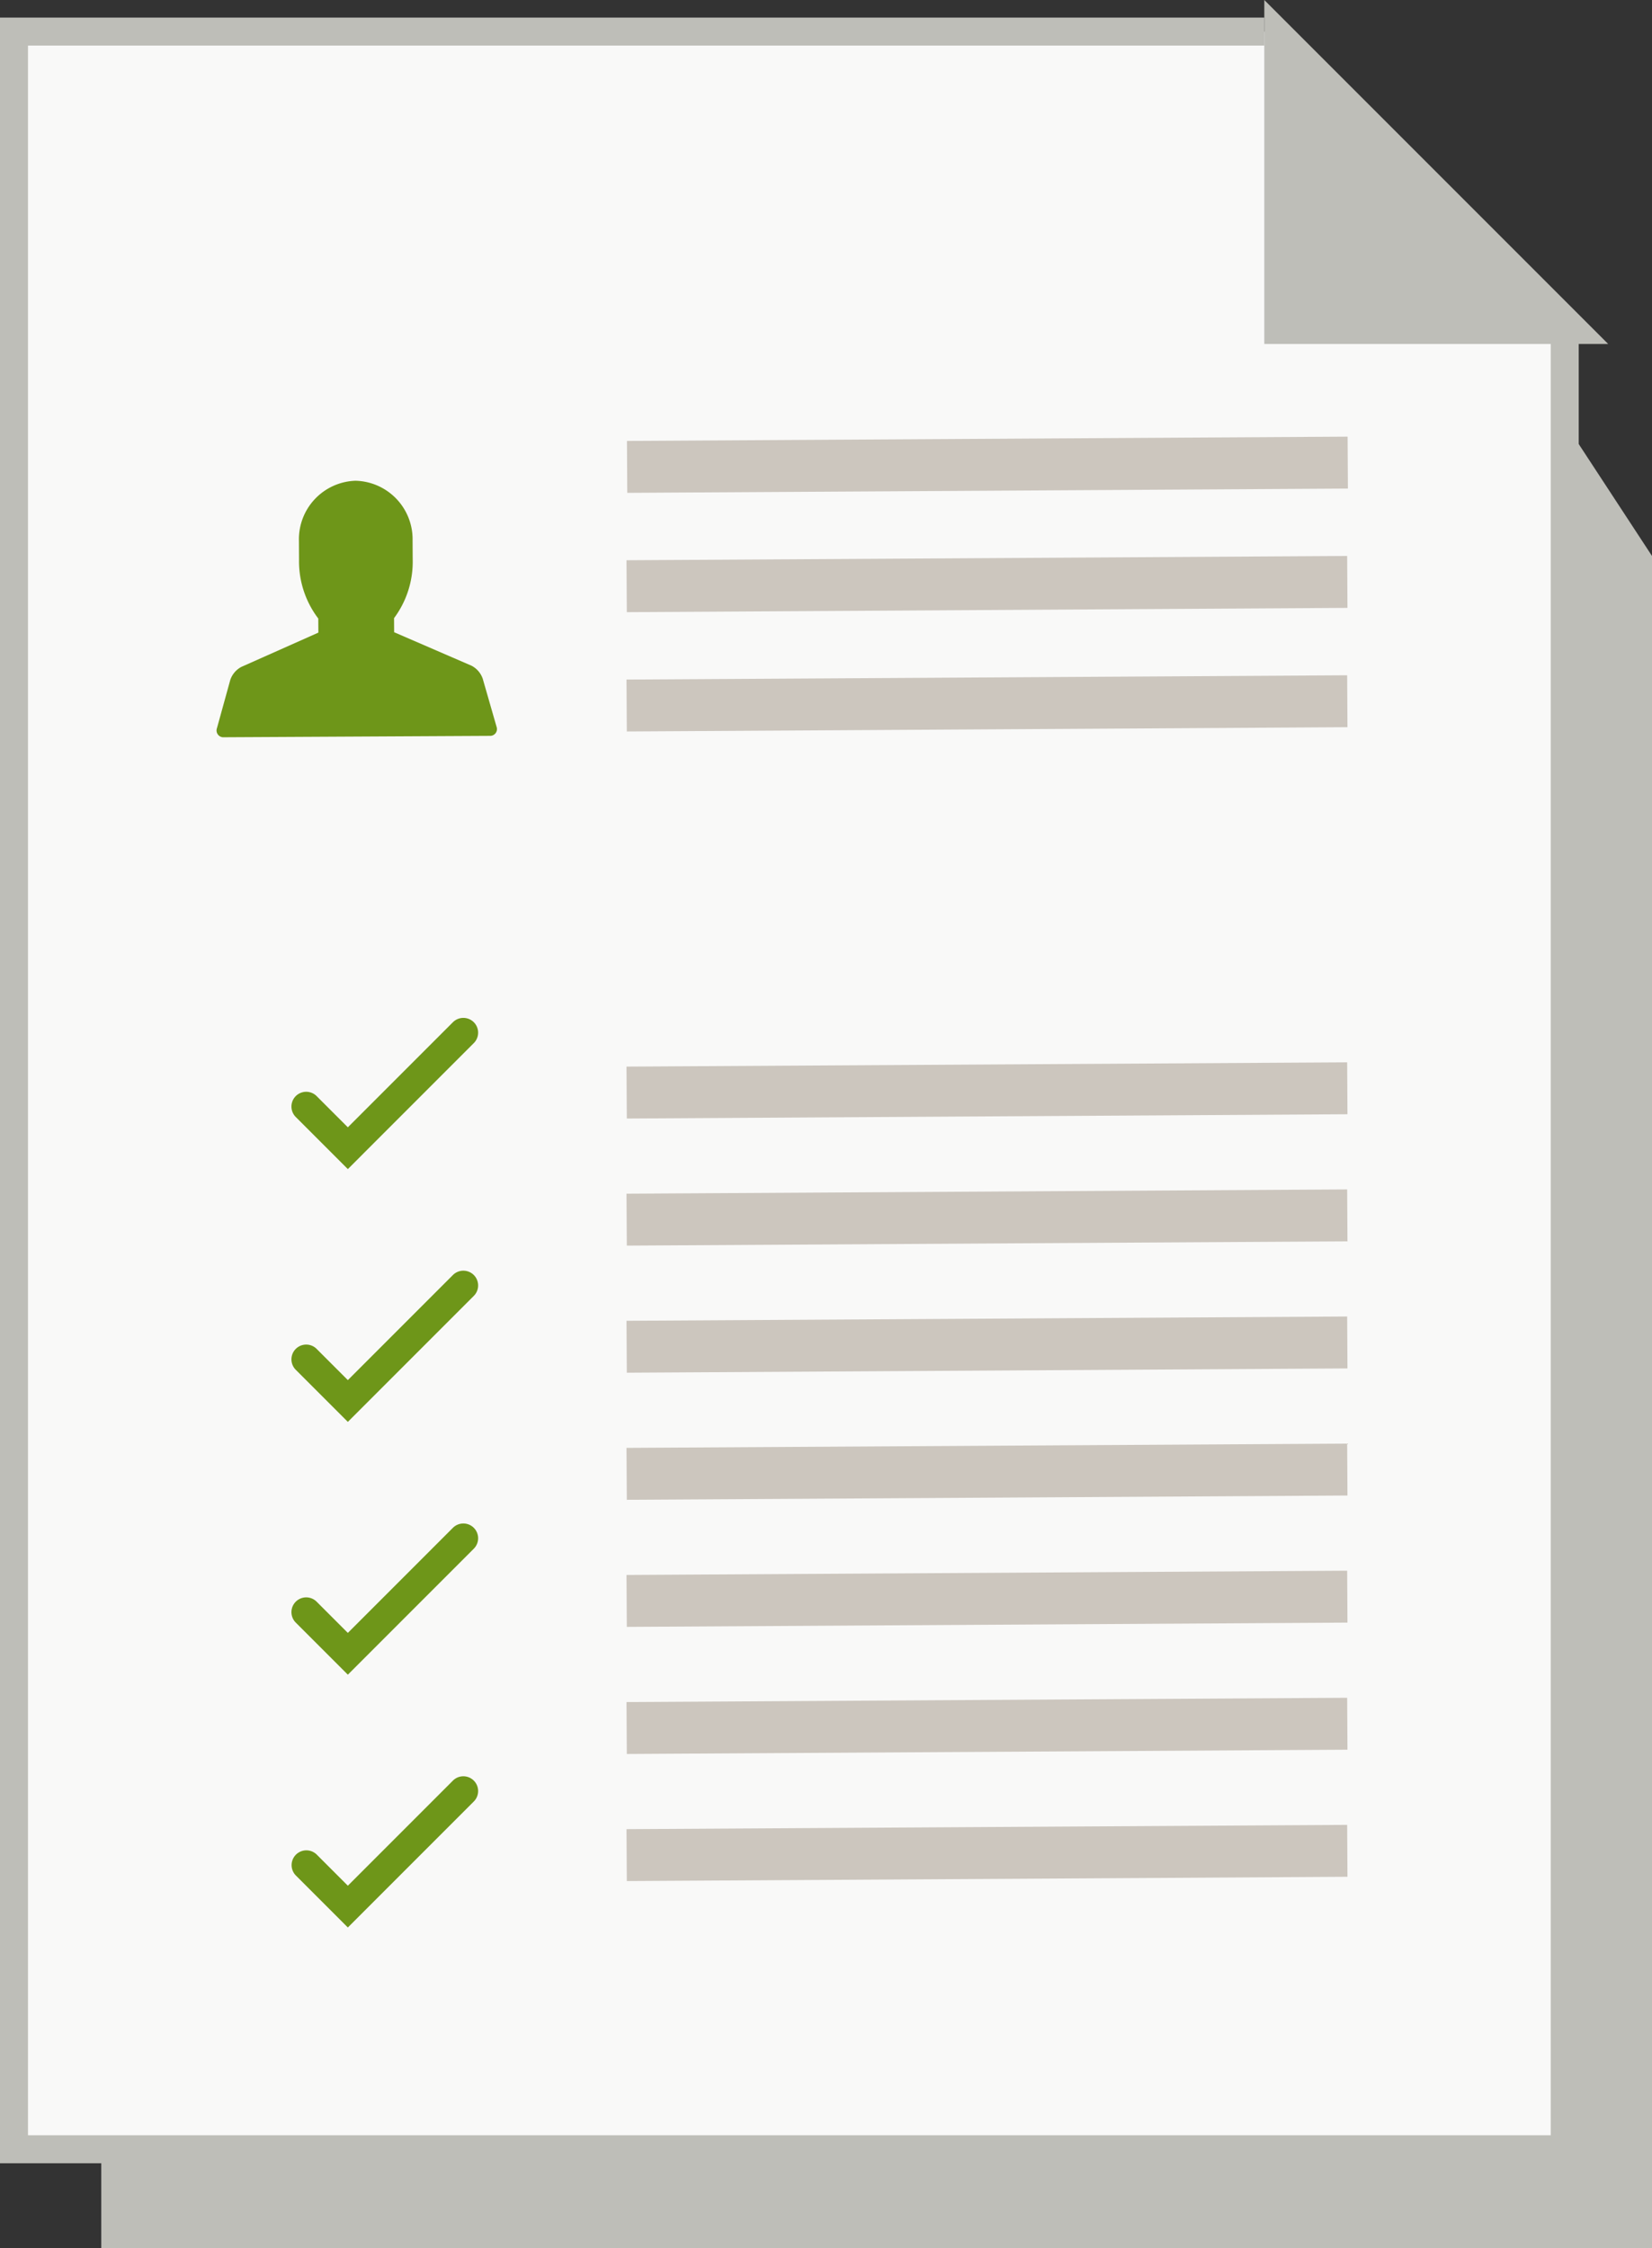
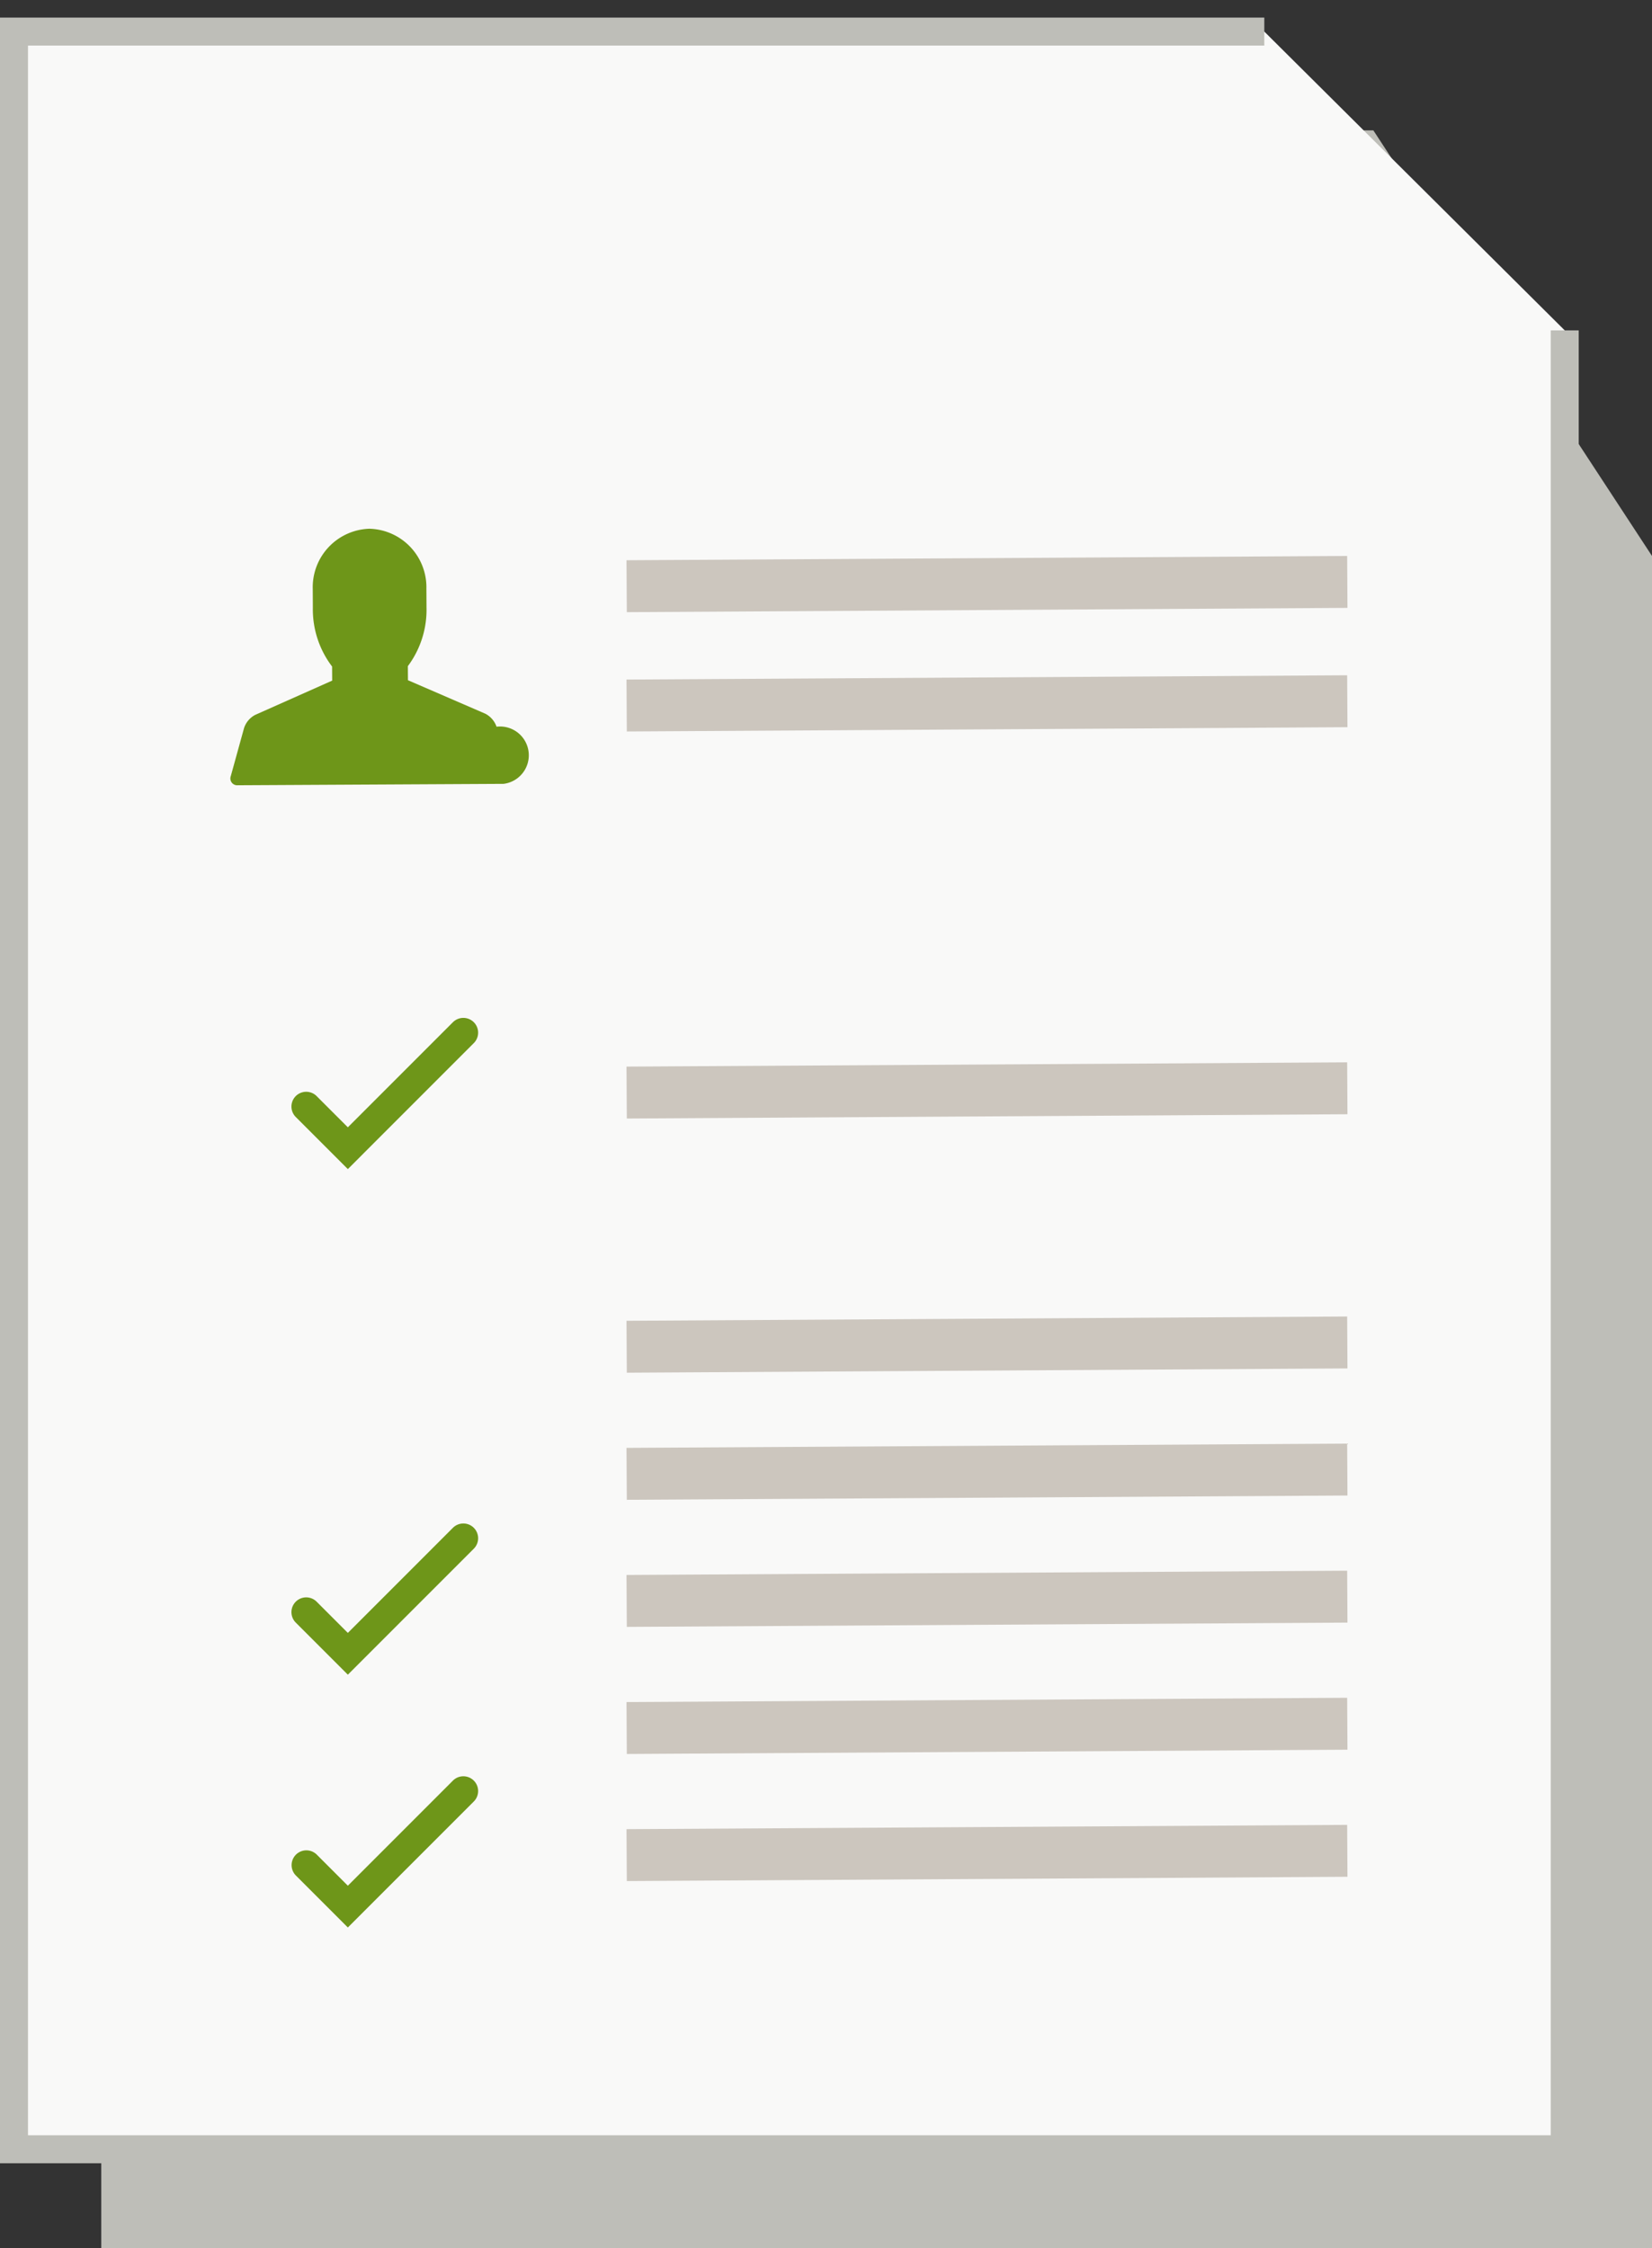
<svg xmlns="http://www.w3.org/2000/svg" width="236.095" height="321.197" viewBox="0 0 236.095 321.197">
  <rect x="0" y="0" width="236.095" height="321.197" fill="#333333" stroke="none" />
  <g id="Group_100" data-name="Group 100" transform="translate(-429.607 -1616.497)">
    <path id="Path_387" data-name="Path 387" d="M10107.207,1695.932v241.762H9885.584V1635.125h181.8" transform="translate(-9441.505)" fill="#bebeb8" />
    <path id="Path_388" data-name="Path 388" d="M10094.734,1663.7v259.874H9873.112V1621.009H10051.8" transform="translate(-9441.505)" fill="#f9f9f8" stroke="#bebeb8" stroke-miterlimit="10" stroke-width="4" />
-     <path id="Path_389" data-name="Path 389" d="M10051.8,1616.5v49.145h49.145Z" transform="translate(-9441.505)" fill="#bebeb8" />
    <g id="Group_92" data-name="Group 92" transform="translate(-9441.505)">
-       <path id="Path_390" data-name="Path 390" d="M9942.075,1720.326l-1.974-6.858a3.307,3.307,0,0,0-1.607-1.859l-11.041-4.778-.013-.005-.012-2.014a13.463,13.463,0,0,0,2.664-8.405l-.015-2.687a8.362,8.362,0,0,0-8.165-8.536h0a8.361,8.361,0,0,0-8.077,8.622l.014,2.685a13.477,13.477,0,0,0,2.75,8.378l.012,2.015-.015.005-10.99,4.891a3.3,3.3,0,0,0-1.588,1.876l-1.9,6.877a.974.974,0,0,0,1,1.3l18.989-.1h0l18.99-.1A.972.972,0,0,0,9942.075,1720.326Z" fill="#6e9619" />
+       <path id="Path_390" data-name="Path 390" d="M9942.075,1720.326a3.307,3.307,0,0,0-1.607-1.859l-11.041-4.778-.013-.005-.012-2.014a13.463,13.463,0,0,0,2.664-8.405l-.015-2.687a8.362,8.362,0,0,0-8.165-8.536h0a8.361,8.361,0,0,0-8.077,8.622l.014,2.685a13.477,13.477,0,0,0,2.75,8.378l.012,2.015-.015.005-10.99,4.891a3.3,3.3,0,0,0-1.588,1.876l-1.9,6.877a.974.974,0,0,0,1,1.3l18.989-.1h0l18.99-.1A.972.972,0,0,0,9942.075,1720.326Z" fill="#6e9619" />
    </g>
-     <rect id="Rectangle_142" data-name="Rectangle 142" width="102.994" height="7.418" transform="translate(519.208 1679.495) rotate(-0.34)" fill="#ccc6be" />
    <rect id="Rectangle_143" data-name="Rectangle 143" width="102.994" height="7.418" transform="translate(519.144 1696.542) rotate(-0.34)" fill="#ccc6be" />
    <rect id="Rectangle_144" data-name="Rectangle 144" width="102.994" height="7.418" transform="translate(519.144 1713.589) rotate(-0.34)" fill="#ccc6be" />
    <rect id="Rectangle_145" data-name="Rectangle 145" width="102.994" height="7.418" transform="translate(519.144 1768.889) rotate(-0.34)" fill="#ccc6be" />
-     <rect id="Rectangle_146" data-name="Rectangle 146" width="102.994" height="7.418" transform="translate(519.144 1787.047) rotate(-0.34)" fill="#ccc6be" />
    <rect id="Rectangle_147" data-name="Rectangle 147" width="102.994" height="7.418" transform="translate(519.144 1805.205) rotate(-0.34)" fill="#ccc6be" />
    <rect id="Rectangle_148" data-name="Rectangle 148" width="102.994" height="7.418" transform="translate(519.144 1823.363) rotate(-0.34)" fill="#ccc6be" />
    <rect id="Rectangle_149" data-name="Rectangle 149" width="102.994" height="7.418" transform="translate(519.144 1841.521) rotate(-0.34)" fill="#ccc6be" />
    <rect id="Rectangle_150" data-name="Rectangle 150" width="102.994" height="7.418" transform="translate(519.144 1859.679) rotate(-0.34)" fill="#ccc6be" />
    <rect id="Rectangle_151" data-name="Rectangle 151" width="102.994" height="7.418" transform="translate(519.144 1877.837) rotate(-0.34)" fill="#ccc6be" />
    <path id="Path_391" data-name="Path 391" d="M9920.825,1783.532l-7.444-7.444a2.11,2.11,0,1,1,2.985-2.984l4.459,4.459,15.016-15.016a2.11,2.11,0,1,1,2.984,2.984Z" transform="translate(-9441.505)" fill="#6e9619" />
-     <path id="Path_392" data-name="Path 392" d="M9920.825,1819.65l-7.444-7.443a2.11,2.11,0,1,1,2.985-2.984l4.459,4.459,15.016-15.017a2.11,2.11,0,0,1,2.984,2.984Z" transform="translate(-9441.505)" fill="#6e9619" />
    <path id="Path_393" data-name="Path 393" d="M9920.825,1855.768l-7.444-7.443a2.11,2.11,0,0,1,2.985-2.984l4.459,4.459,15.016-15.017a2.11,2.11,0,0,1,2.984,2.985Z" transform="translate(-9441.505)" fill="#6e9619" />
    <path id="Path_394" data-name="Path 394" d="M9920.825,1891.887l-7.444-7.443a2.111,2.111,0,0,1,2.985-2.985l4.459,4.46,15.016-15.017a2.11,2.11,0,1,1,2.984,2.984Z" transform="translate(-9441.505)" fill="#6e9619" />
  </g>
</svg>